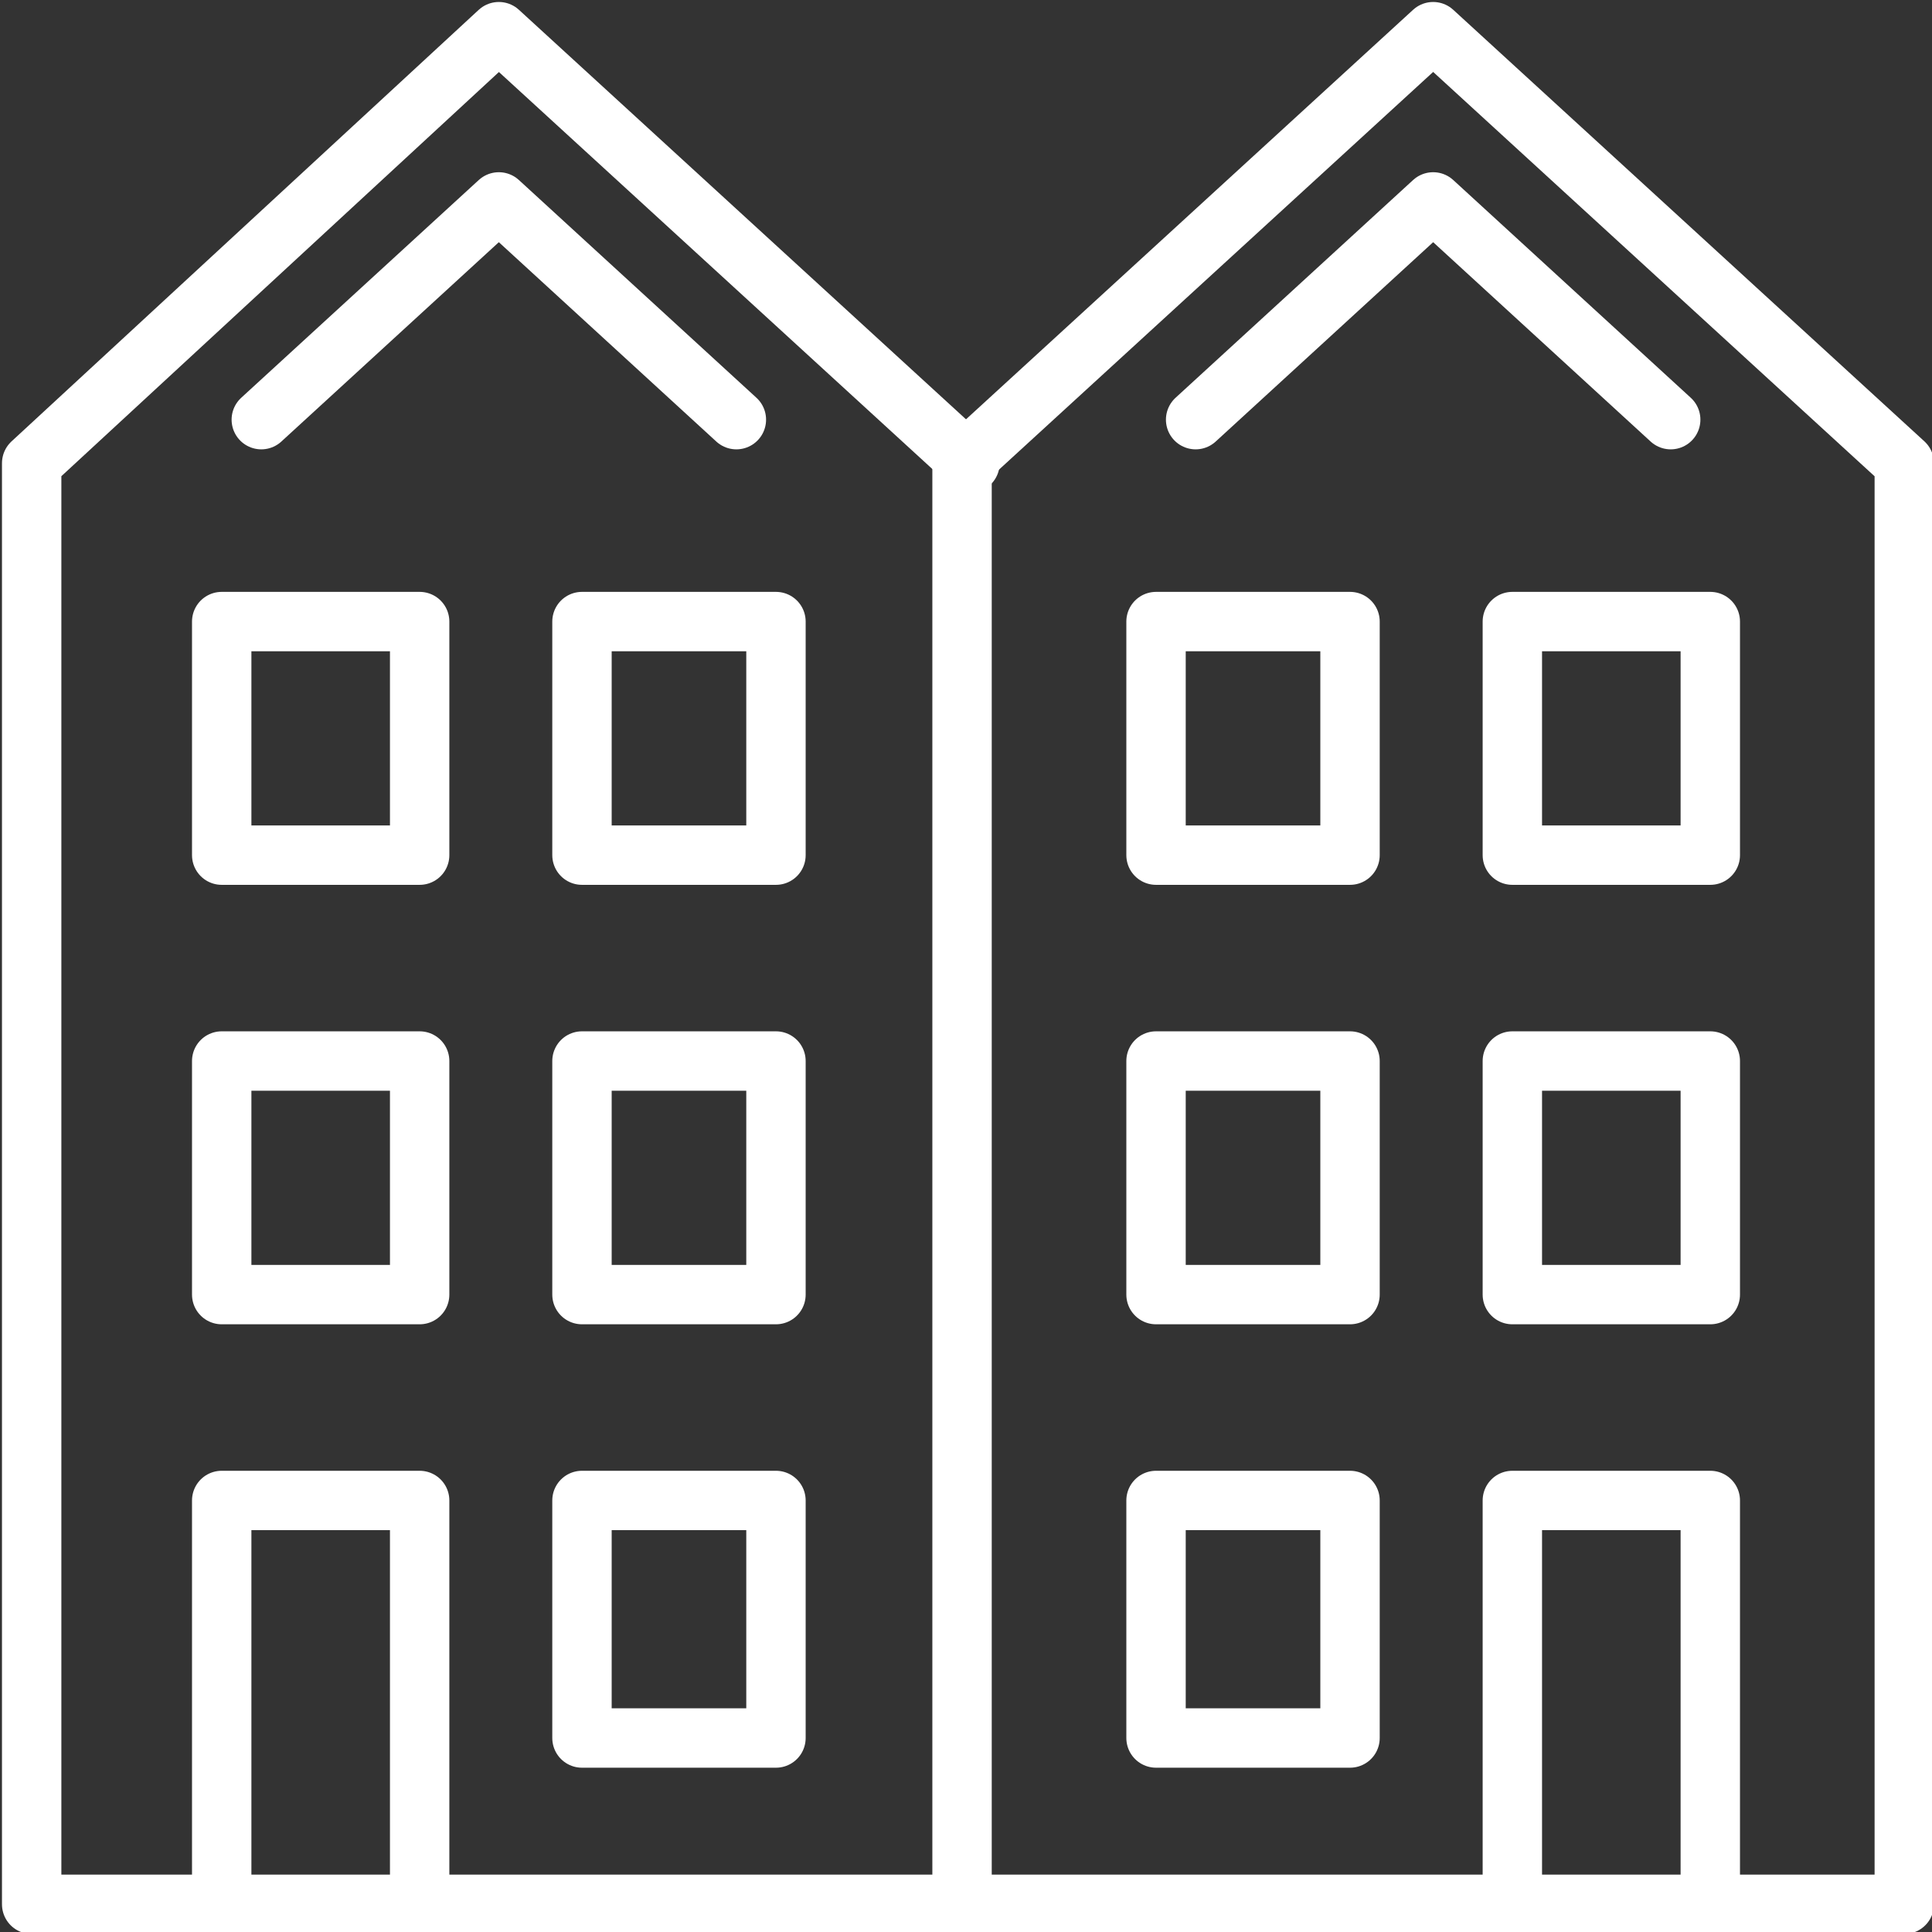
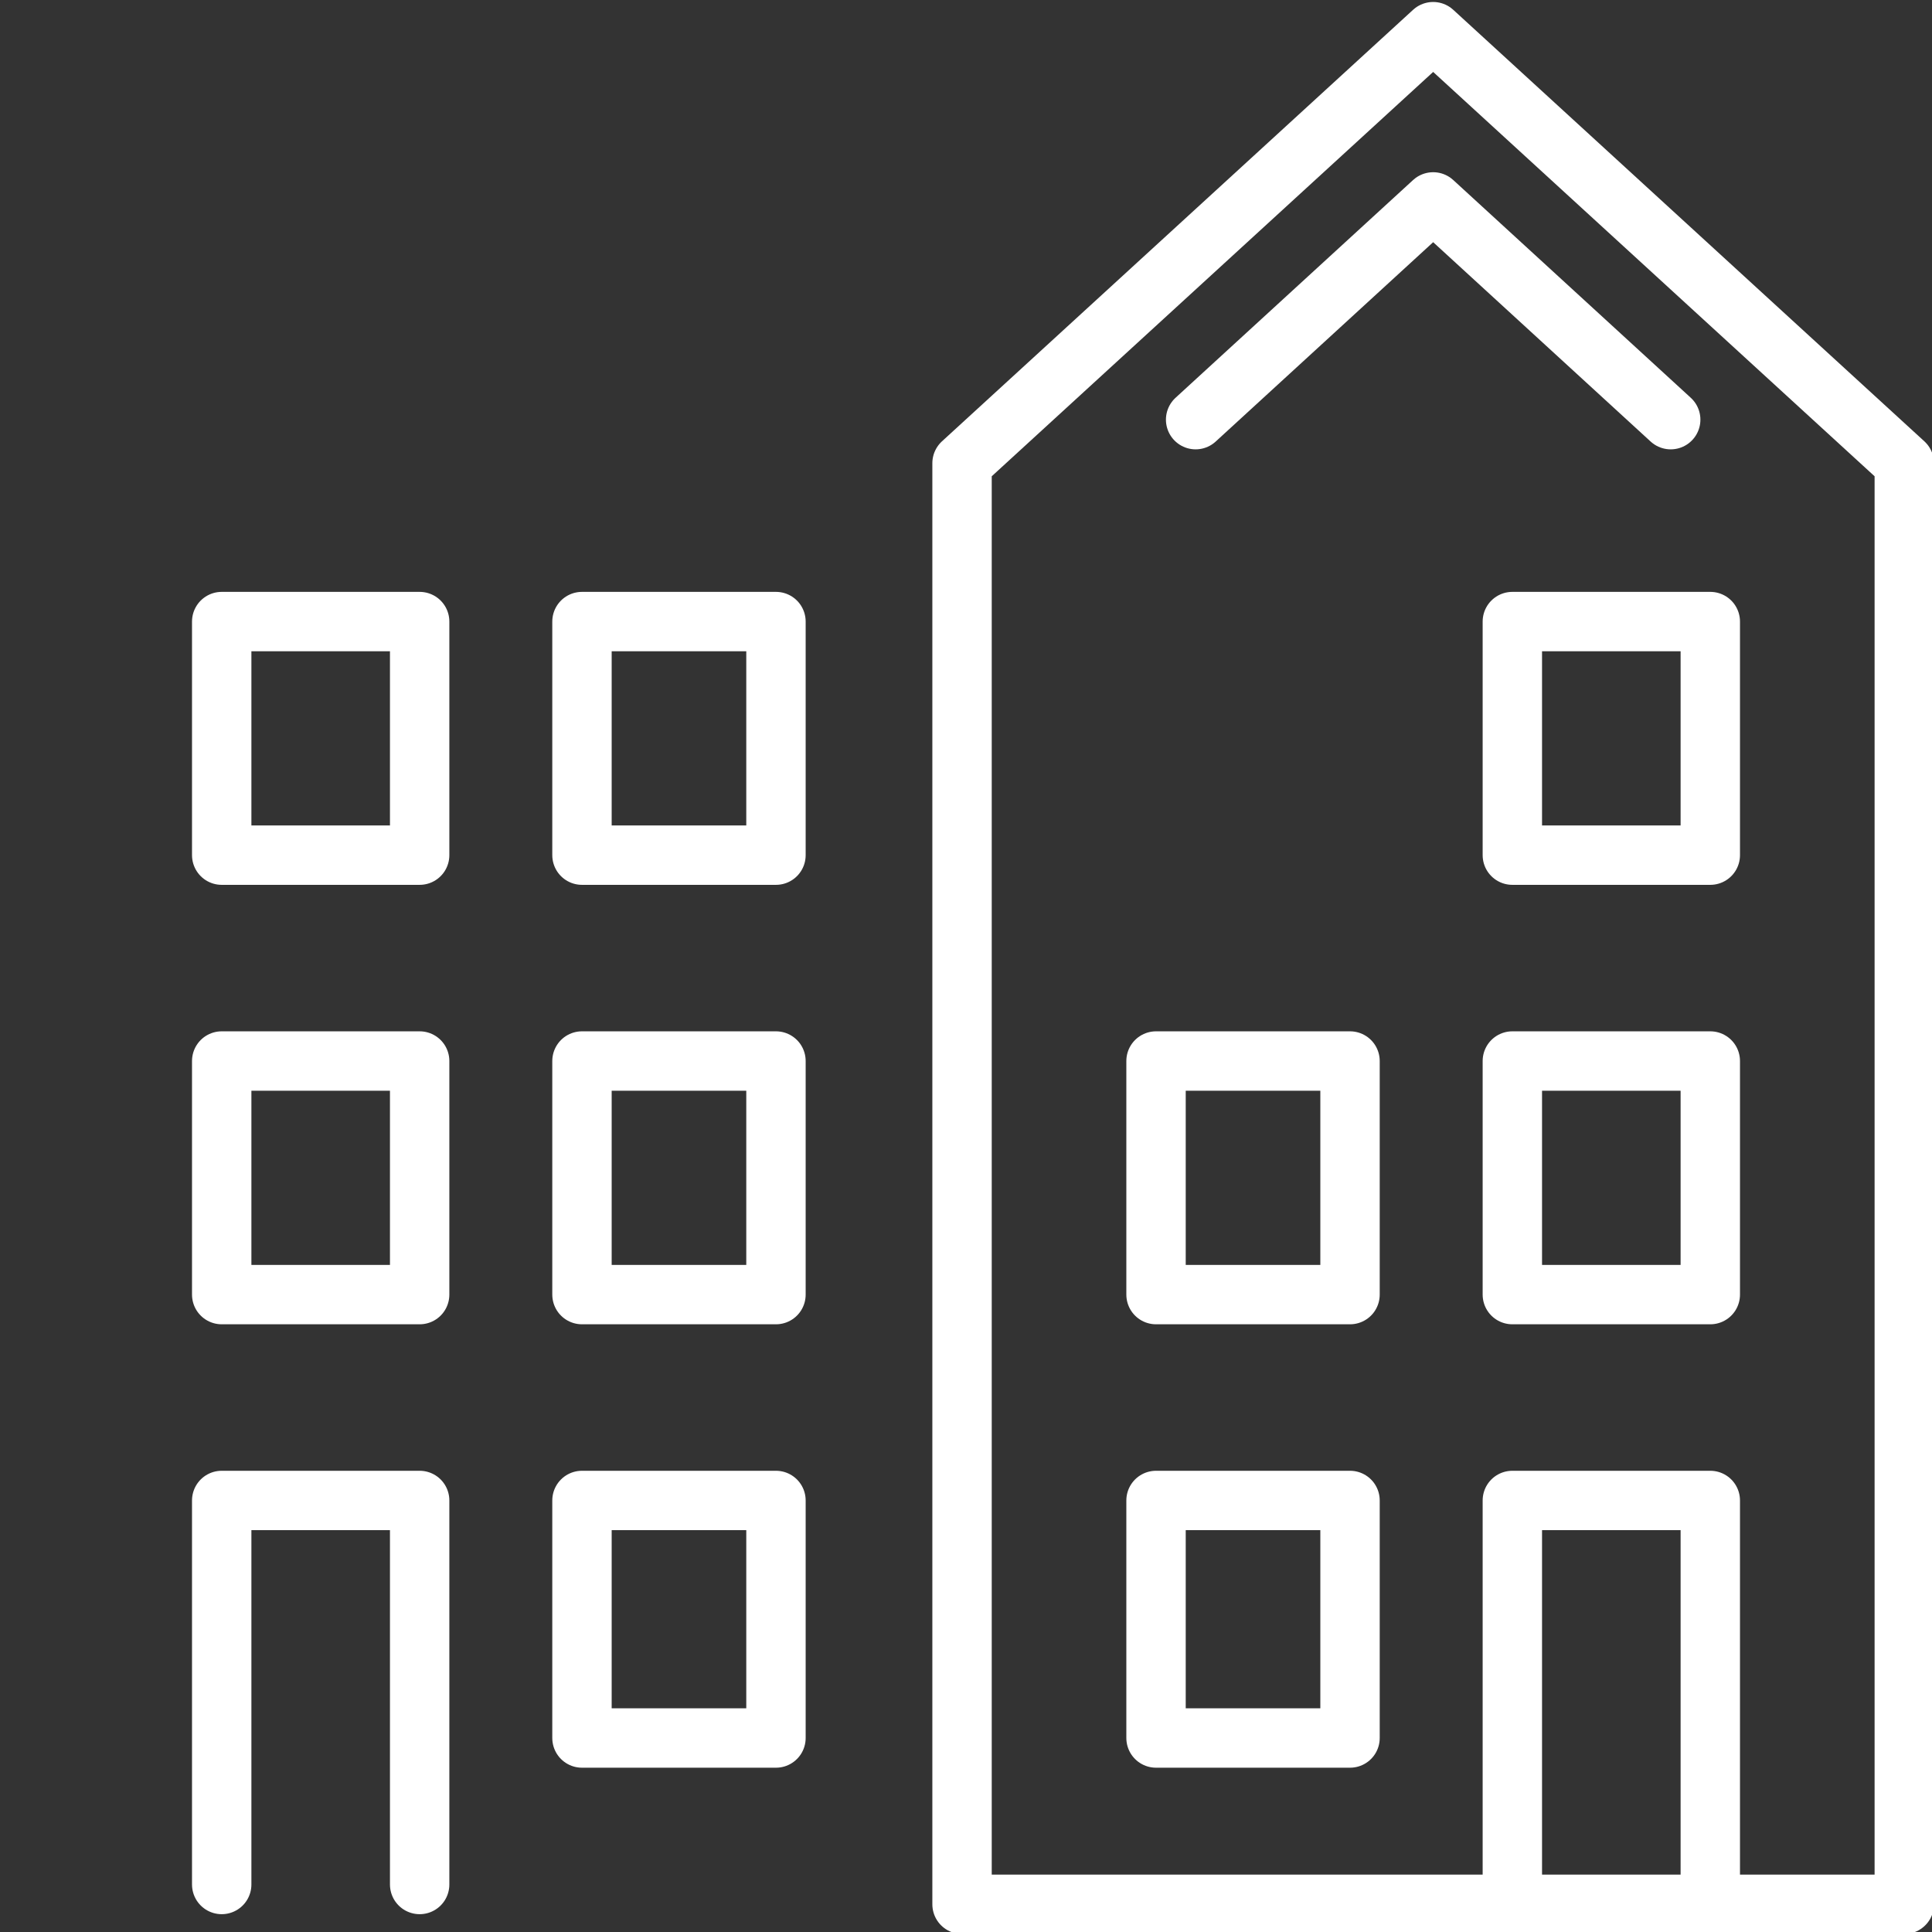
<svg xmlns="http://www.w3.org/2000/svg" version="1.1" id="Layer_1" x="0px" y="0px" viewBox="0 0 48.8 48.8" style="enable-background:new 0 0 48.8 48.8;" xml:space="preserve">
  <rect x="0" y="0" width="48.8" height="48.8" fill="#333333" stroke="none" />
  <style type="text/css">
	.st0{fill:none;stroke:#FFFFFF;stroke-width:1.5;stroke-linecap:round;stroke-linejoin:round;stroke-miterlimit:22.926;}
</style>
  <g>
-     <polyline class="st0" points="24.5,48.1 0.8,48.1 0.8,11.7 12.6,0.8 24.5,11.7  " />
    <polygon class="st0" points="24.3,11.7 36.2,0.8 48.1,11.7 48.1,48.1 24.3,48.1 24.3,11.7  " />
    <polygon class="st0" points="19.6,15.7 14.7,15.7 14.7,21.6 19.6,21.6 19.6,15.7  " />
    <polygon class="st0" points="10.6,15.7 5.6,15.7 5.6,21.6 10.6,21.6 10.6,15.7  " />
    <polygon class="st0" points="19.6,26.8 14.7,26.8 14.7,32.7 19.6,32.7 19.6,26.8  " />
    <polygon class="st0" points="10.6,26.8 5.6,26.8 5.6,32.7 10.6,32.7 10.6,26.8  " />
    <polygon class="st0" points="19.6,37.9 14.7,37.9 14.7,43.9 19.6,43.9 19.6,37.9  " />
    <polyline class="st0" points="10.6,47.6 10.6,37.9 5.6,37.9 5.6,47.6  " />
    <polygon class="st0" points="43.2,15.7 38.2,15.7 38.2,21.6 43.2,21.6 43.2,15.7  " />
-     <polygon class="st0" points="34.1,15.7 29.2,15.7 29.2,21.6 34.1,21.6 34.1,15.7  " />
    <polygon class="st0" points="43.2,26.8 38.2,26.8 38.2,32.7 43.2,32.7 43.2,26.8  " />
    <polygon class="st0" points="34.1,26.8 29.2,26.8 29.2,32.7 34.1,32.7 34.1,26.8  " />
    <polyline class="st0" points="43.2,47.6 43.2,37.9 38.2,37.9 38.2,47.6  " />
    <polygon class="st0" points="34.1,37.9 29.2,37.9 29.2,43.9 34.1,43.9 34.1,37.9  " />
-     <polyline class="st0" points="6.6,10.6 12.6,5.1 18.6,10.6  " />
    <polyline class="st0" points="30.2,10.6 36.2,5.1 42.2,10.6  " />
  </g>
</svg>